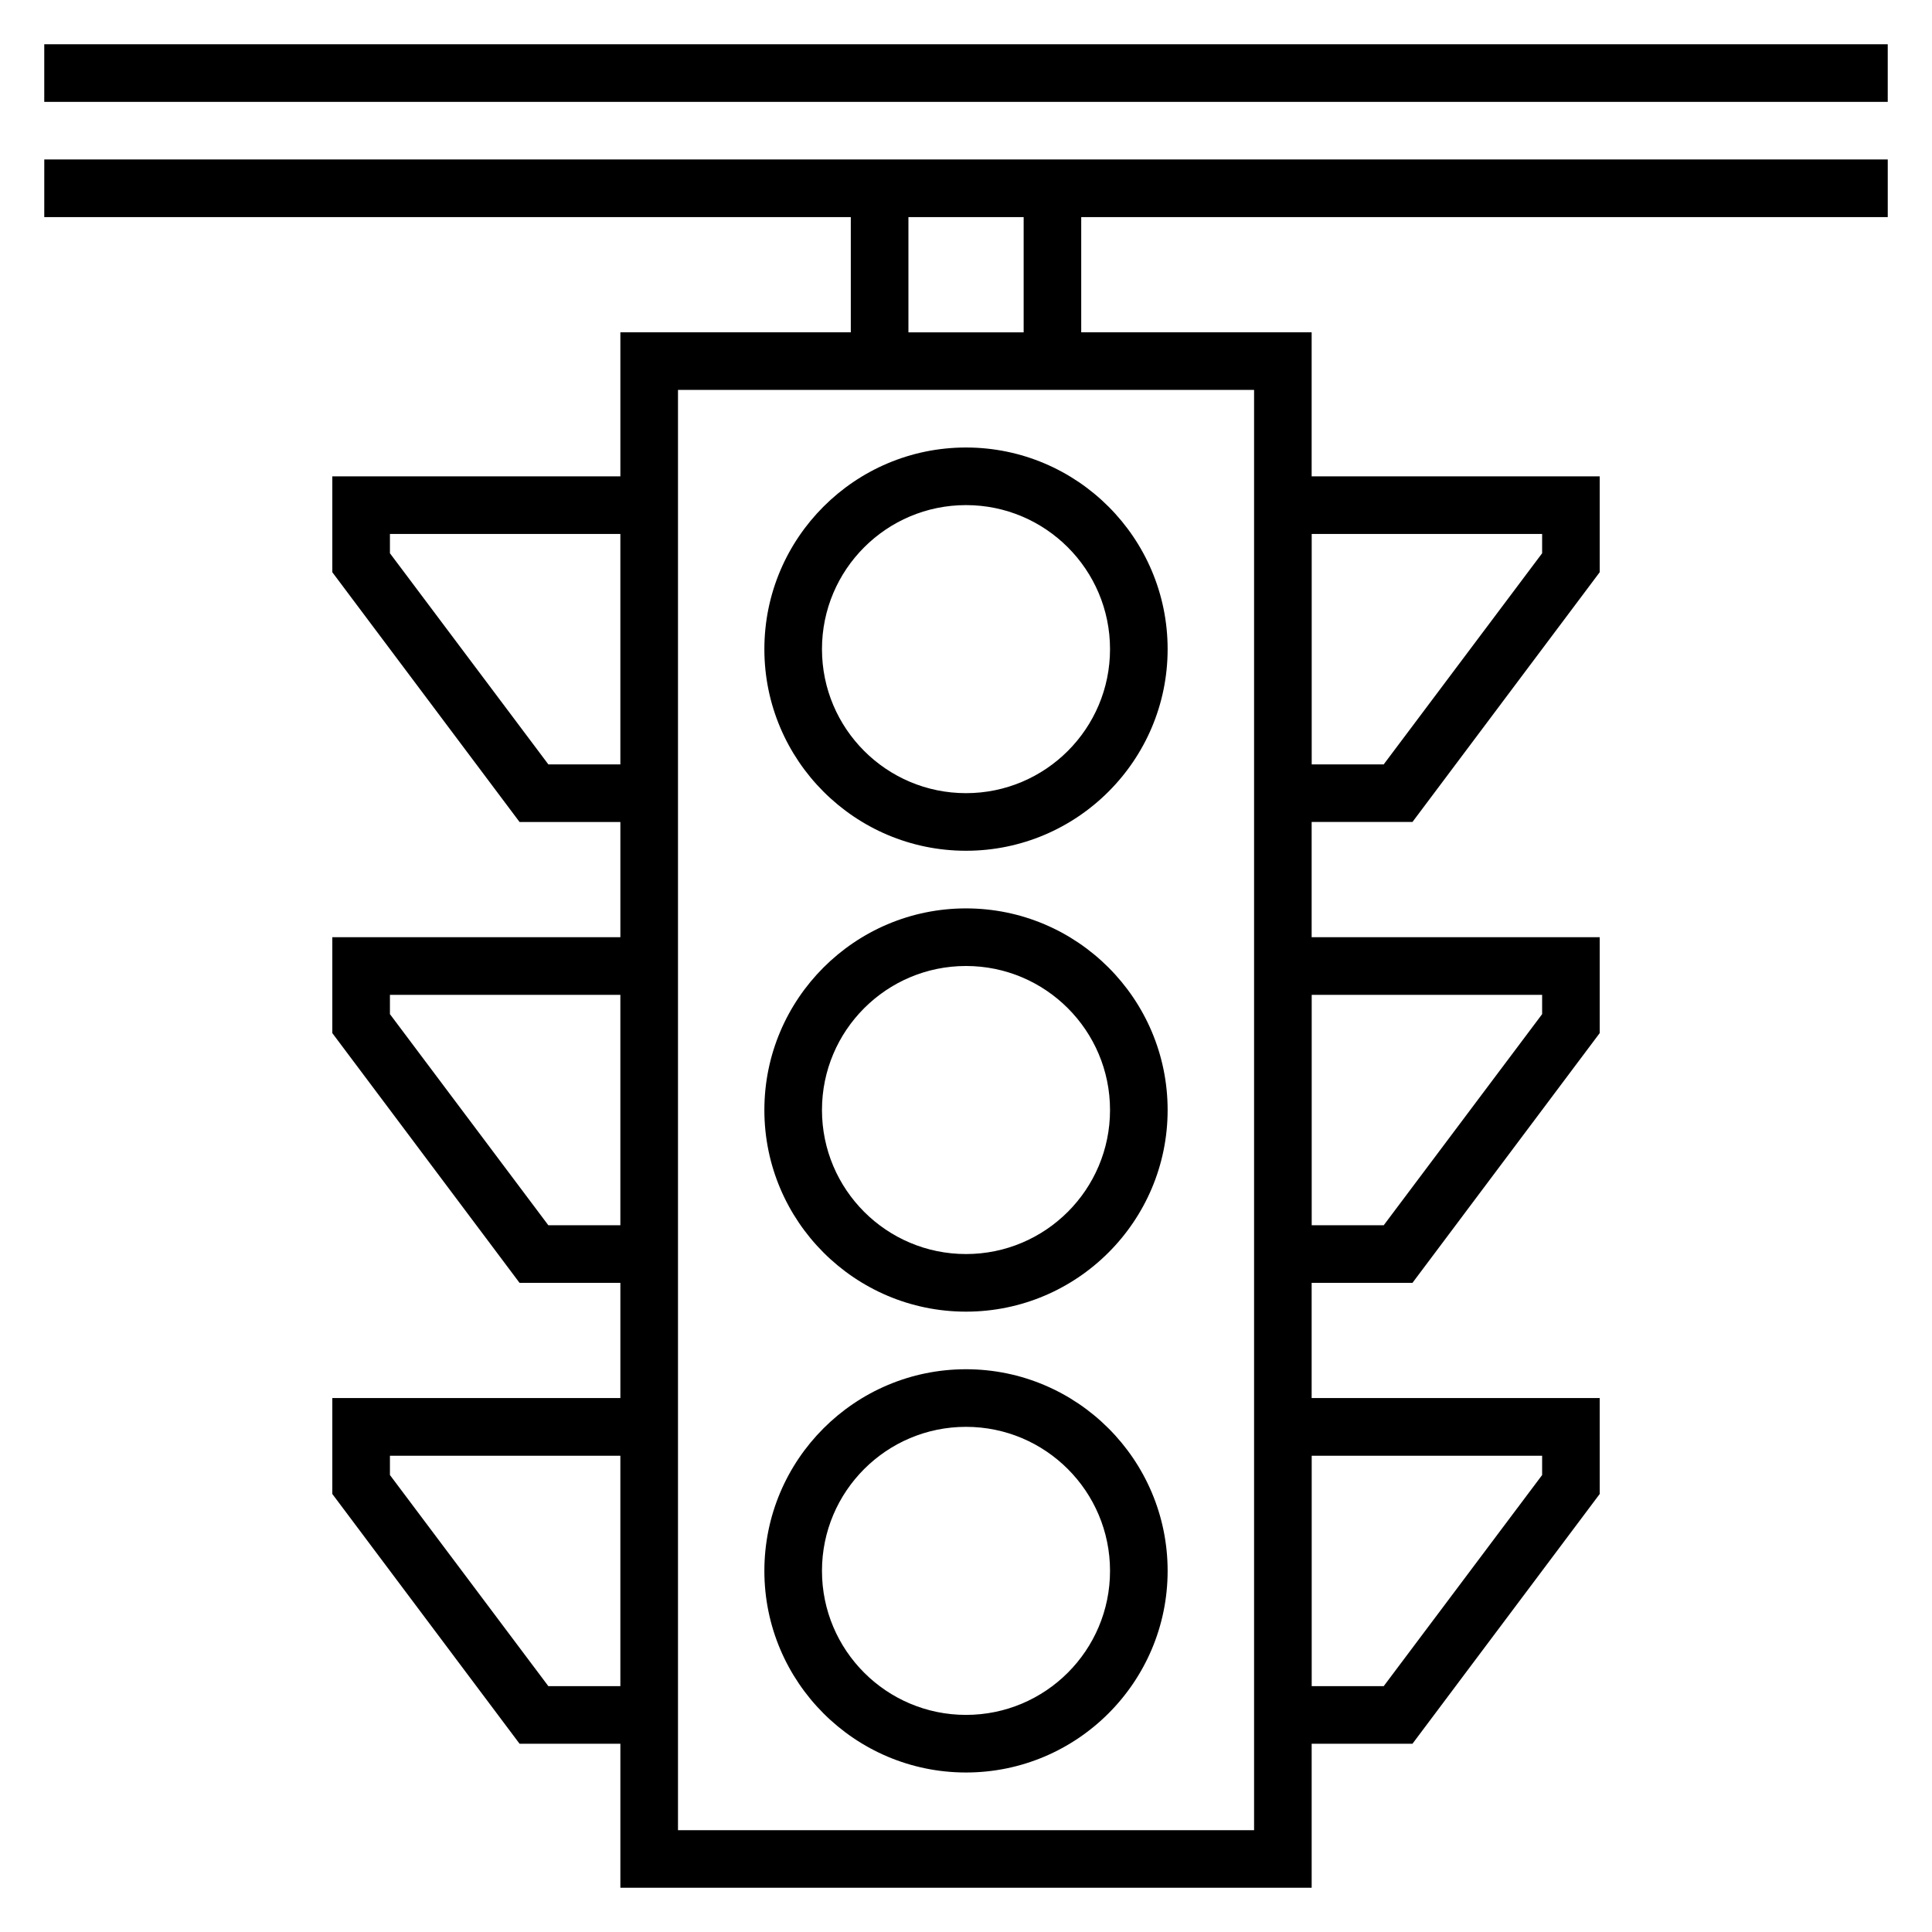
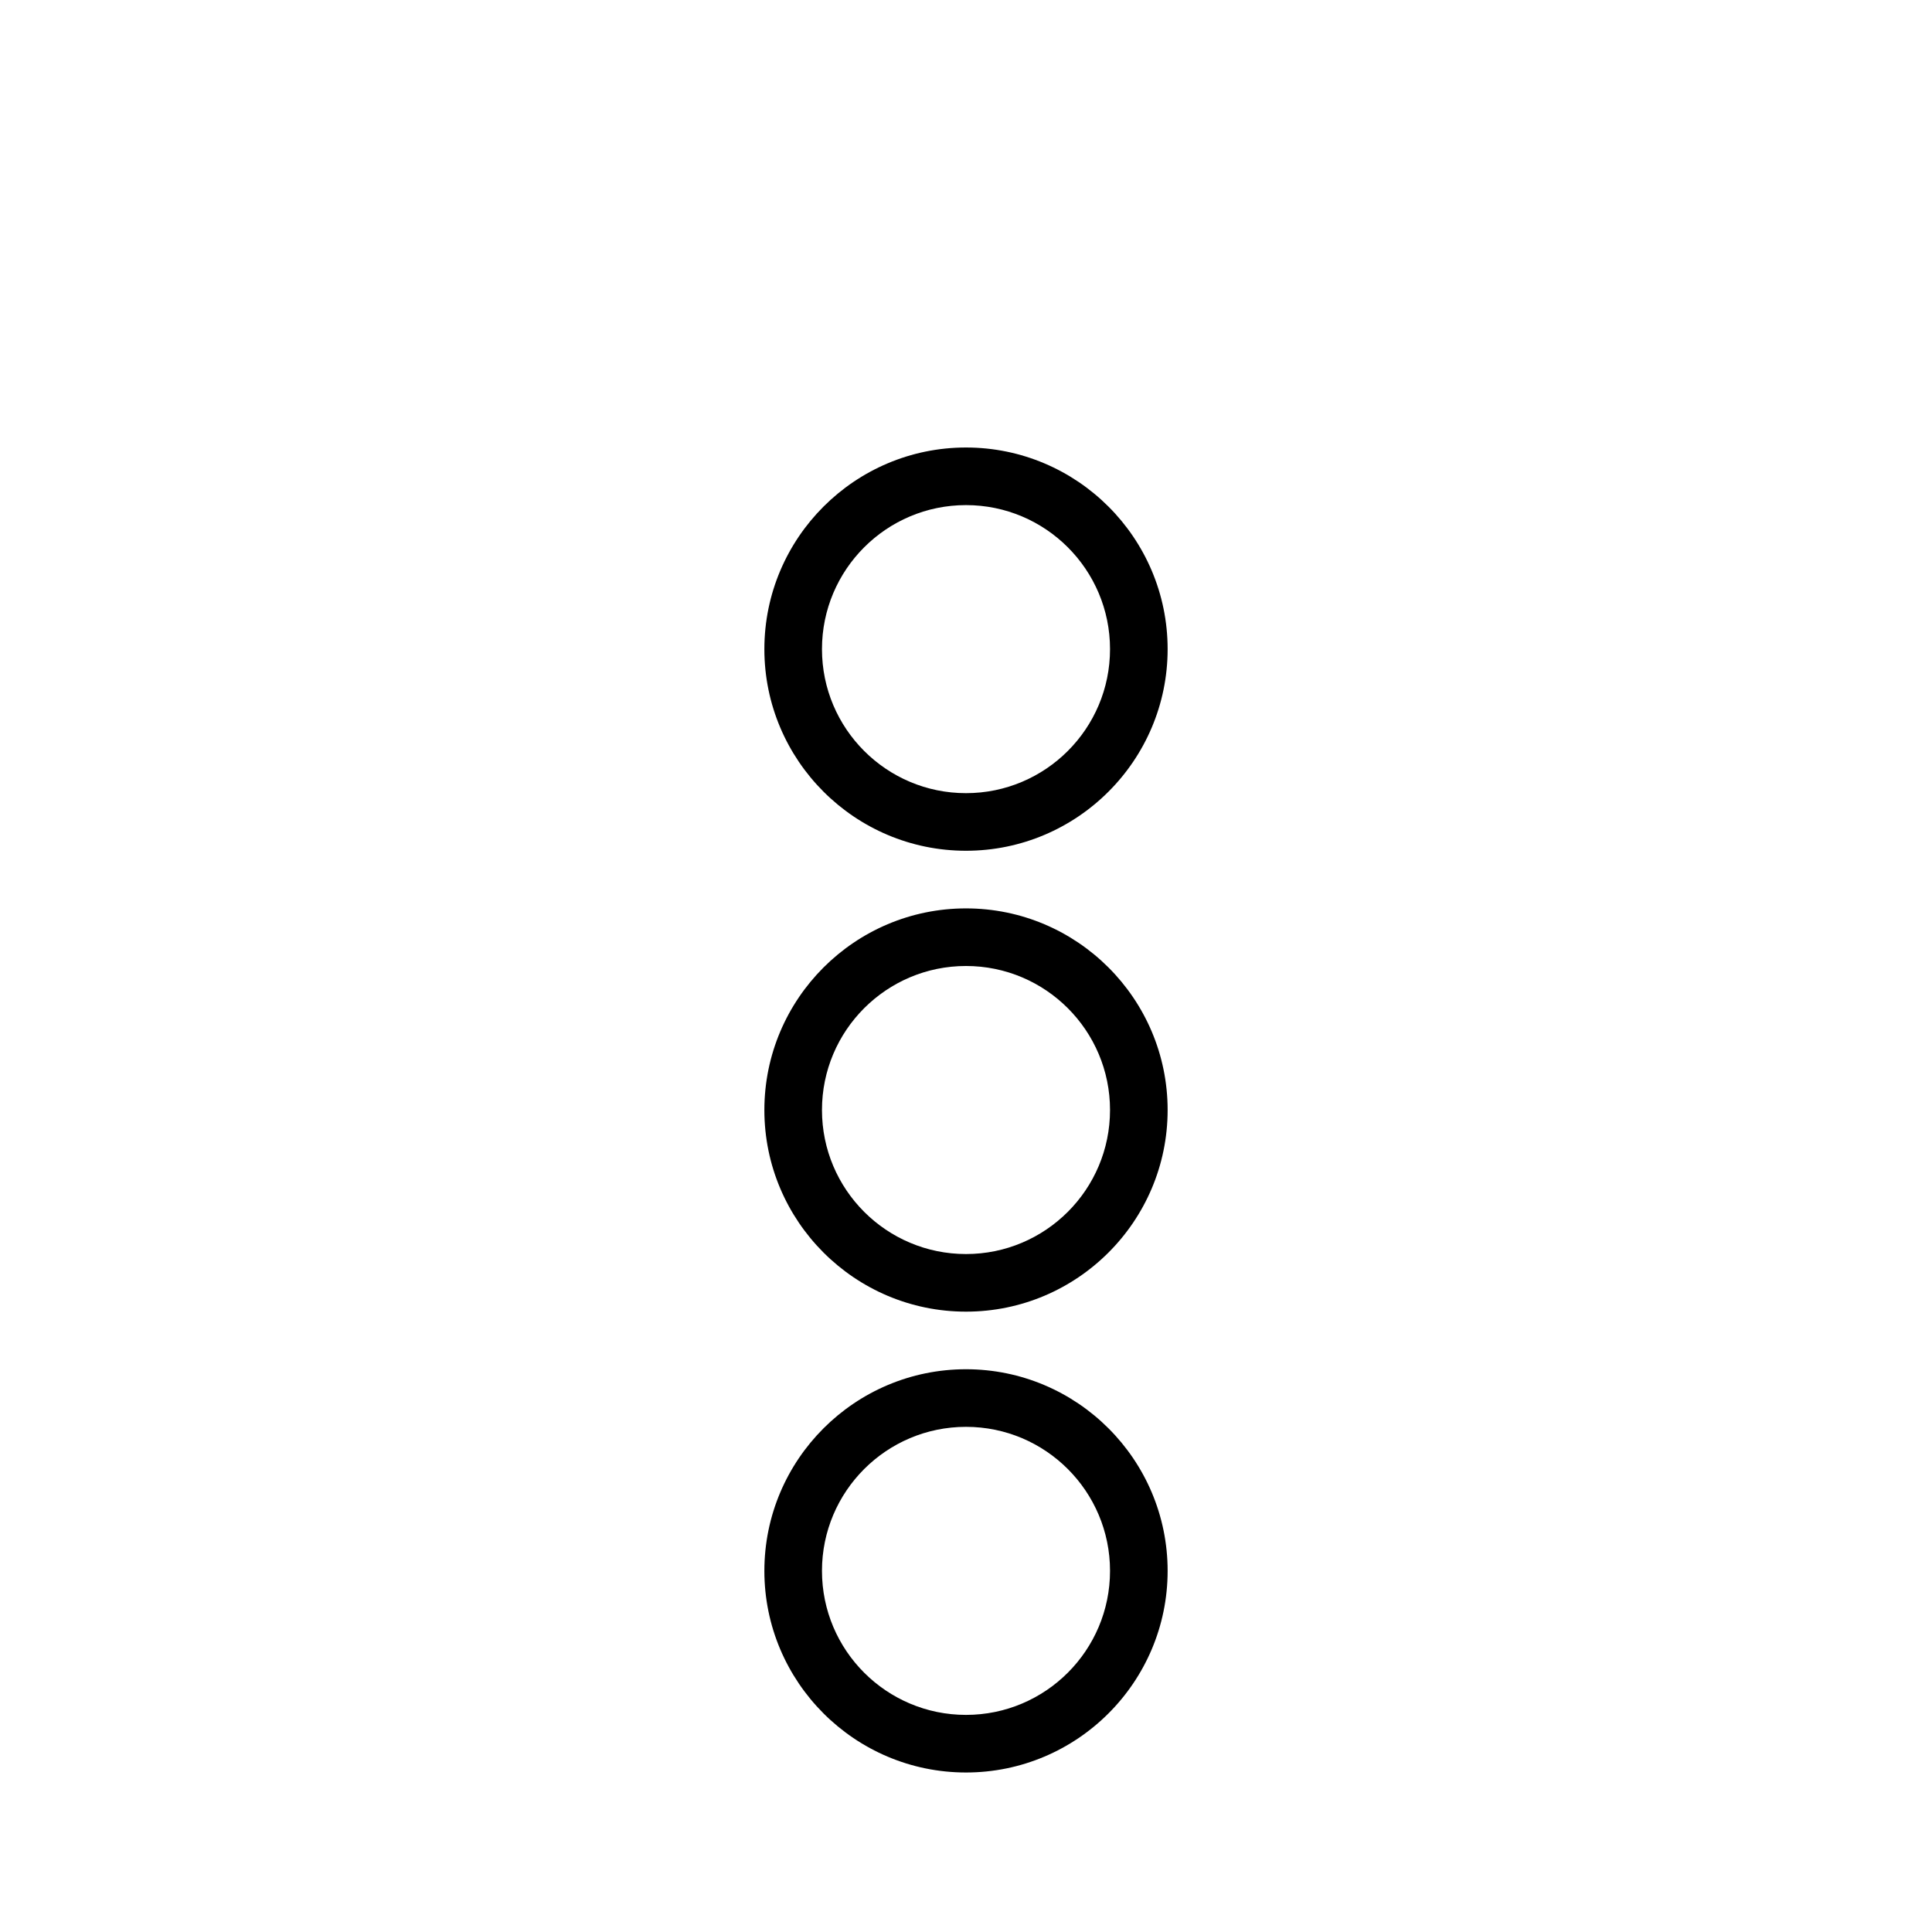
<svg xmlns="http://www.w3.org/2000/svg" fill="#000000" width="800px" height="800px" version="1.1" viewBox="144 144 512 512">
  <g>
-     <path d="m155.73 155.73h488.54v15.266h-488.54z" />
-     <path d="m155.73 201.53h213.74v30.535h-61.066v38.168h-76.336v25.418l49.617 66.184h26.719v30.535l-76.336-0.004v25.418l49.617 66.184h26.719v30.535h-76.336v25.418l49.617 66.184h26.719v38.168h183.2v-38.168h26.719l49.617-66.184-0.004-25.418h-76.336v-30.535h26.719l49.617-66.184v-25.418h-76.336v-30.535h26.719l49.617-66.184v-25.414h-76.336v-38.168h-61.066v-30.535h213.74v-15.266h-488.54zm133.59 145.04-41.984-55.953v-5.113h61.066v61.066zm0 122.14-41.984-55.953v-5.113h61.066v61.066zm0 122.14-41.984-55.953v-5.113h61.066v61.066zm263.36-61.066v5.113l-41.984 55.953h-19.082v-61.066zm0-122.14v5.113l-41.984 55.953h-19.082v-61.066zm0-122.14v5.113l-41.984 55.953h-19.082v-61.066zm-76.336 343.51h-152.67v-381.68h152.67zm-61.066-396.94h-30.535v-30.535h30.535z" />
    <path d="m400 613.73c29.465 0 53.434-23.969 53.434-53.434 0-29.465-23.969-53.434-53.434-53.434s-53.434 23.969-53.434 53.434c-0.004 29.465 23.969 53.434 53.434 53.434zm0-91.602c21.07 0 38.168 17.098 38.168 38.168 0 21.07-17.098 38.168-38.168 38.168s-38.168-17.098-38.168-38.168c0-21.066 17.098-38.168 38.168-38.168z" />
    <path d="m400 491.6c29.465 0 53.434-23.969 53.434-53.434 0-29.465-23.969-53.434-53.434-53.434s-53.434 23.969-53.434 53.434c-0.004 29.465 23.969 53.434 53.434 53.434zm0-91.602c21.07 0 38.168 17.098 38.168 38.168 0 21.07-17.098 38.168-38.168 38.168s-38.168-17.098-38.168-38.168c0-21.07 17.098-38.168 38.168-38.168z" />
    <path d="m400 369.46c29.465 0 53.434-23.969 53.434-53.434s-23.969-53.434-53.434-53.434-53.434 23.969-53.434 53.434c-0.004 29.465 23.969 53.434 53.434 53.434zm0-91.602c21.07 0 38.168 17.098 38.168 38.168s-17.098 38.168-38.168 38.168-38.168-17.098-38.168-38.168 17.098-38.168 38.168-38.168z" />
  </g>
</svg>